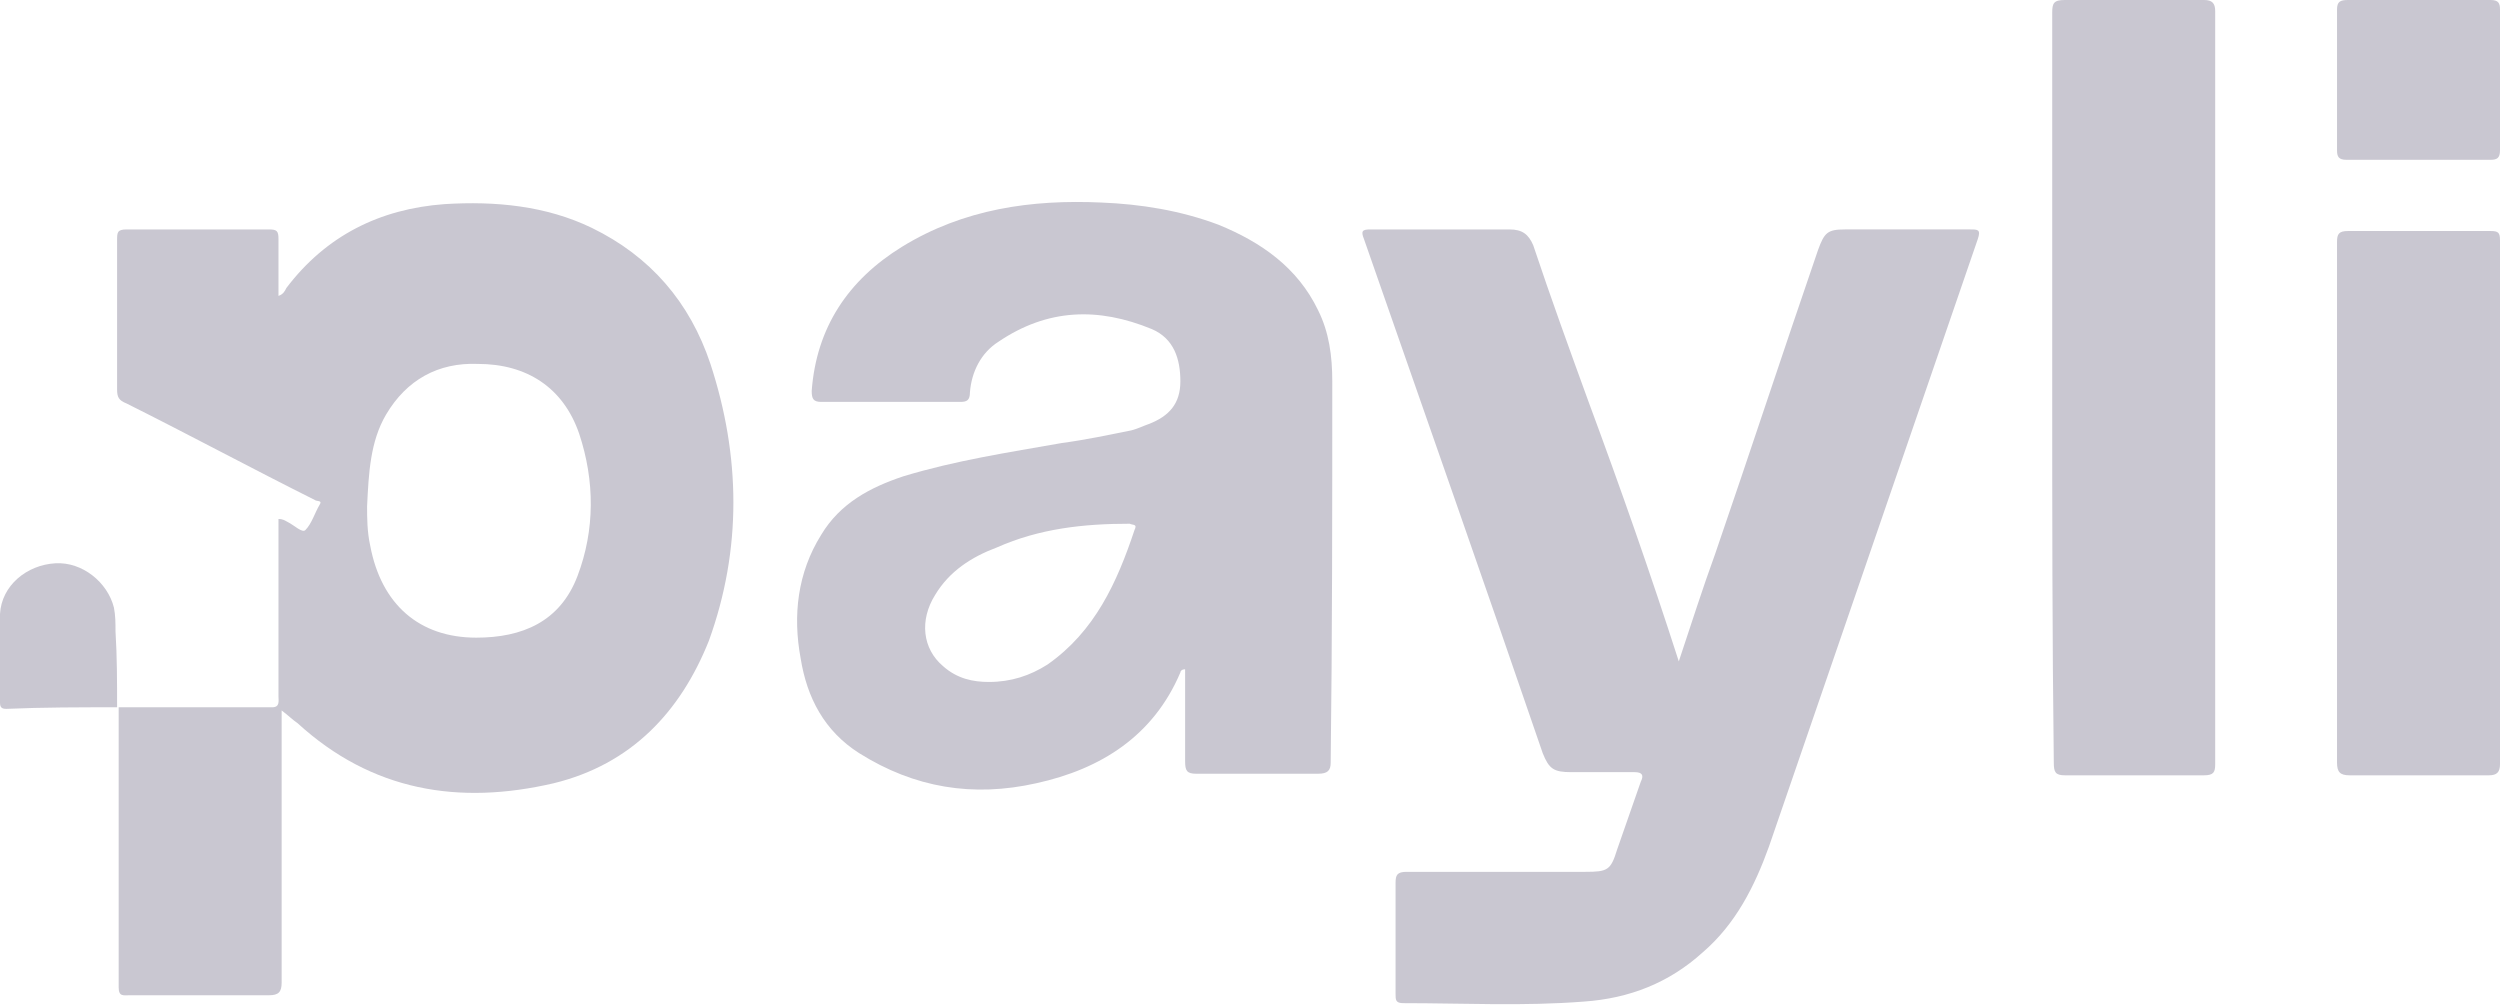
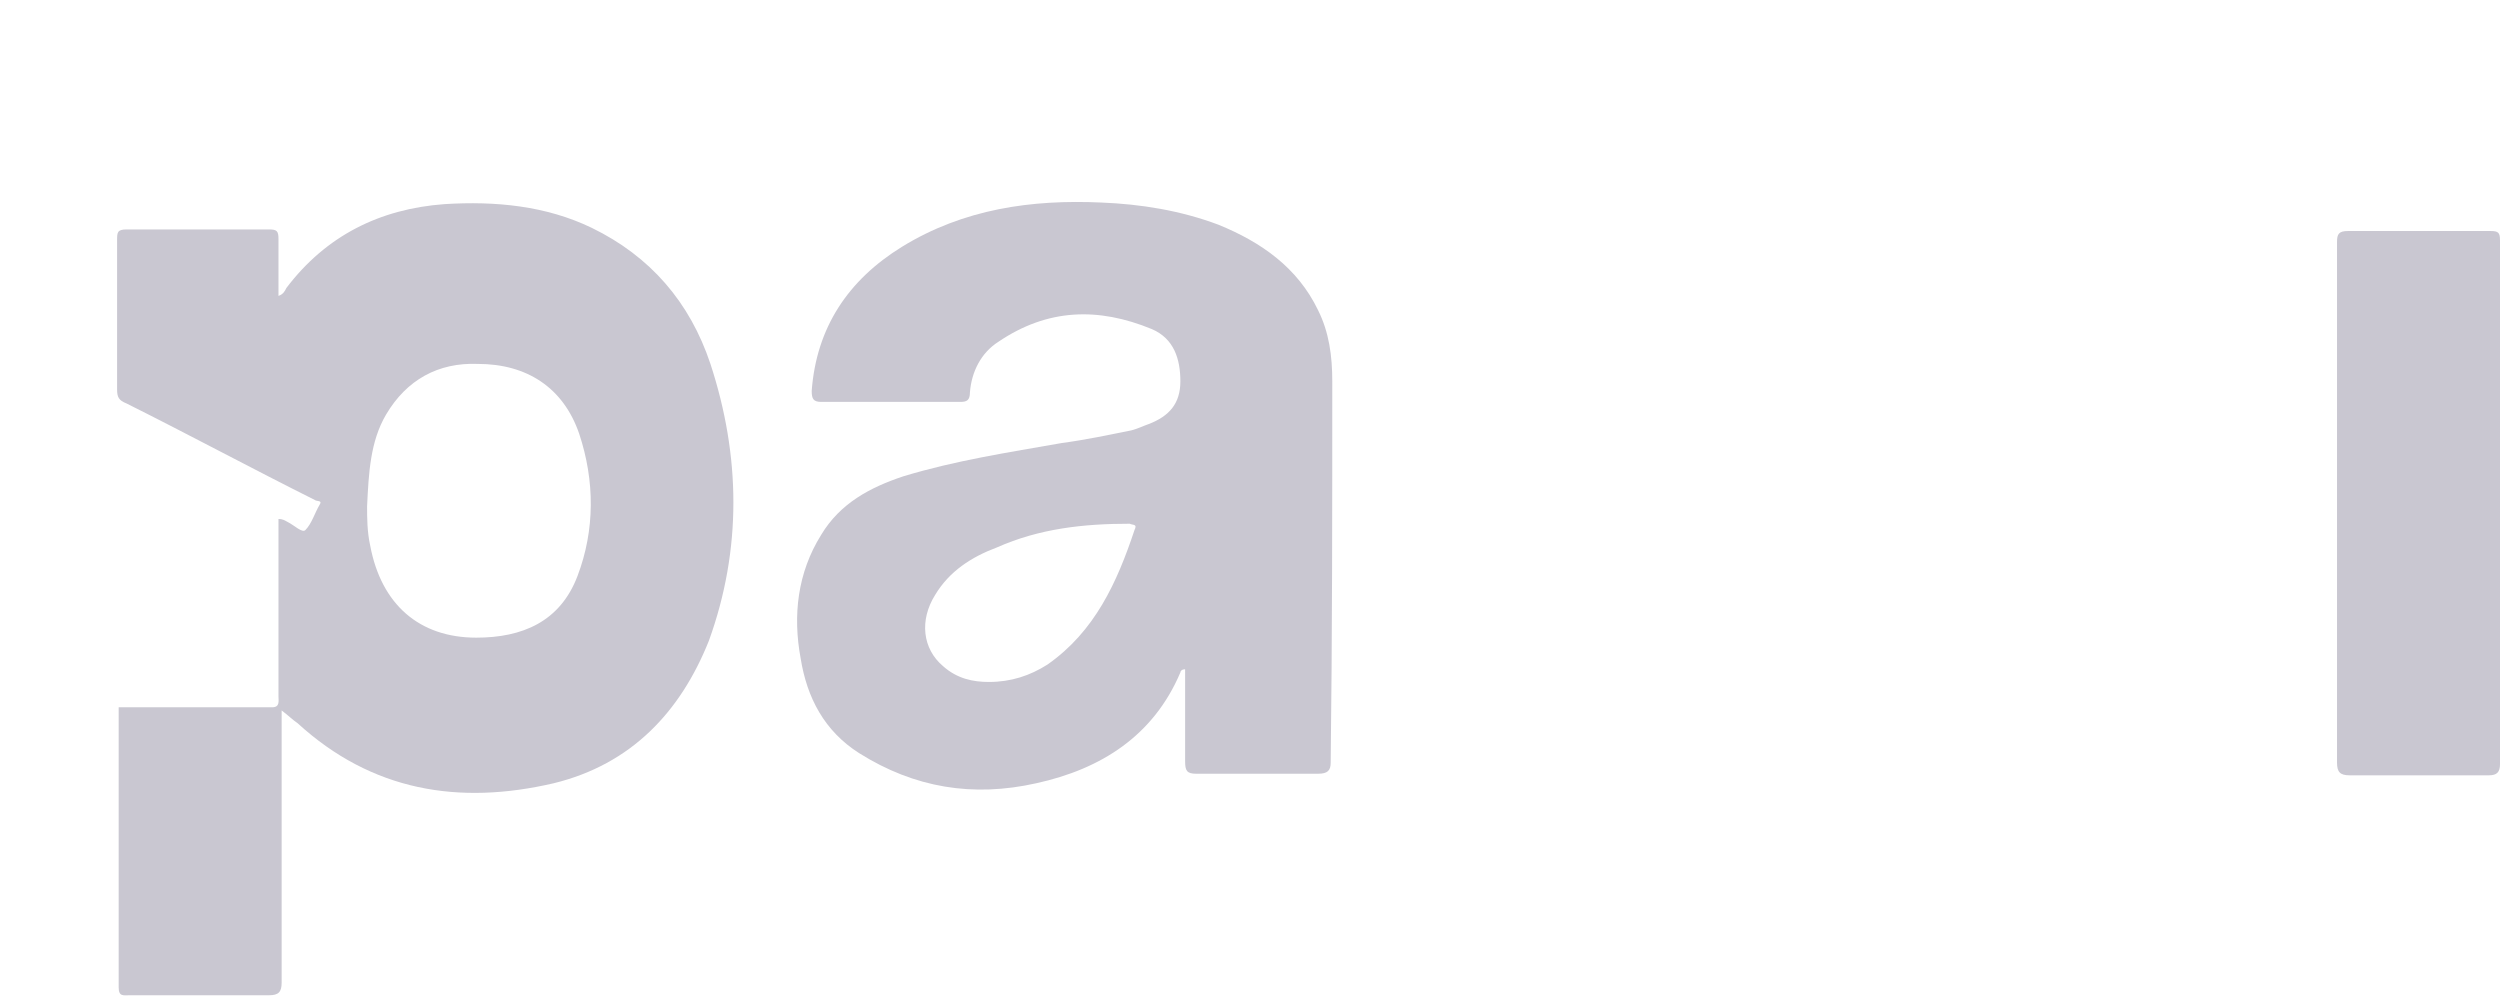
<svg xmlns="http://www.w3.org/2000/svg" version="1.1" id="Layer_1" x="0px" y="0px" viewBox="0 0 158 63.5" style="enable-background:new 0 0 158 63.5;" xml:space="preserve">
  <style type="text/css">
	.st0{fill:#C9C7D1;}
</style>
  <g id="kS0EEy.tif">
    <g>
-       <path class="st0" d="M106.1,41.8c0.8-2.4,1.5-4.6,2.3-6.8c2.2-6.4,4.3-12.8,6.5-19.2c0.4-1.1,0.6-1.3,1.7-1.3c2.6,0,5.3,0,7.9,0    c0.5,0,0.7,0,0.5,0.6c-4.4,12.8-8.8,25.6-13.2,38.4c-0.9,2.5-2.1,4.9-4.2,6.7c-2.1,1.9-4.6,2.9-7.5,3.1c-3.8,0.3-7.6,0.1-11.4,0.1    c-0.5,0-0.5-0.2-0.5-0.6c0-2.3,0-4.7,0-7c0-0.5,0.1-0.7,0.7-0.7c3.8,0,7.5,0,11.3,0c1.4,0,1.6-0.1,2-1.4c0.5-1.4,1-2.9,1.5-4.3    c0.2-0.4,0.1-0.6-0.4-0.6c-1.3,0-2.6,0-4,0c-1.1,0-1.4-0.2-1.8-1.2C93.8,36.8,90,26,86.2,15.1c-0.2-0.5-0.1-0.6,0.4-0.6    c2.9,0,5.9,0,8.8,0c0.8,0,1.2,0.3,1.5,1c1.1,3.3,2.3,6.6,3.5,9.9C102.4,30.8,104.3,36.2,106.1,41.8z" />
-       <path class="st0" d="M129.7,24.4c0-7.9,0-15.7,0-23.6c0-0.6,0.1-0.8,0.8-0.8c2.9,0,5.8,0,8.8,0c0.5,0,0.7,0.2,0.7,0.7    c0,15.9,0,31.7,0,47.6c0,0.5-0.1,0.7-0.7,0.7c-2.9,0-5.9,0-8.8,0c-0.6,0-0.7-0.2-0.7-0.8C129.7,40.2,129.7,32.3,129.7,24.4z" />
      <path class="st0" d="M147.7,31.7c0-5.5,0-11,0-16.4c0-0.5,0.1-0.7,0.7-0.7c3,0,6,0,9,0c0.5,0,0.6,0.1,0.6,0.6c0,11,0,22.1,0,33.1    c0,0.5-0.2,0.7-0.7,0.7c-2.9,0-5.9,0-8.8,0c-0.6,0-0.8-0.2-0.8-0.8C147.7,42.7,147.7,37.2,147.7,31.7z" />
-       <path class="st0" d="M152.8,10.1c-1.5,0-3,0-4.5,0c-0.5,0-0.6-0.2-0.6-0.6c0-3,0-5.9,0-8.9c0-0.5,0.2-0.6,0.7-0.6c3,0,6,0,9,0    c0.5,0,0.6,0.2,0.6,0.6c0,3,0,5.9,0,8.9c0,0.5-0.2,0.6-0.6,0.6C155.9,10.1,154.4,10.1,152.8,10.1z" />
-       <path class="st0" d="M7.4,44.7c-2.3,0-4.7,0-7,0.1c-0.3,0-0.4-0.1-0.4-0.4c0-1.9,0-3.8,0-5.6c0.1-1.8,1.7-3.1,3.5-3.2    c1.7-0.1,3.3,1.2,3.7,2.8c0.1,0.5,0.1,1,0.1,1.5C7.4,41.5,7.4,43.1,7.4,44.7C7.4,44.7,7.4,44.7,7.4,44.7z" />
      <g>
-         <path class="st0" d="M7.4,44.7C7.4,44.7,7.4,44.7,7.4,44.7C7.4,44.7,7.4,44.7,7.4,44.7L7.4,44.7z" />
        <path class="st0" d="M44.9,23c-1.3-3.9-3.8-6.8-7.5-8.6c-2.9-1.4-6.1-1.7-9.3-1.5c-4.1,0.3-7.5,2-10,5.3     c-0.1,0.2-0.2,0.4-0.5,0.5c0-1.2,0-2.4,0-3.6c0-0.5-0.1-0.6-0.6-0.6c-3,0-6,0-9,0c-0.6,0-0.6,0.2-0.6,0.7c0,3.1,0,6.3,0,9.4     c0,0.5,0.1,0.7,0.6,0.9c4,2,7.9,4.1,11.9,6.1c0.1,0.1,0.5,0,0.3,0.3c-0.3,0.5-0.5,1.2-0.9,1.6c-0.2,0.2-0.7-0.3-1.1-0.5     c-0.2-0.1-0.3-0.2-0.6-0.2c0,0.2,0,0.5,0,0.8c0,3.5,0,6.9,0,10.4c0,0.3,0.1,0.7-0.4,0.7c-3.2,0-6.5,0-9.7,0c0,0.1,0,0.2,0,0.3     c0,5.8,0,11.6,0,17.4c0,0.6,0.3,0.5,0.7,0.5c2.9,0,5.9,0,8.8,0c0.6,0,0.8-0.2,0.8-0.8c0-5.5,0-11,0-16.4c0-0.2,0-0.5,0-0.8     c0.4,0.3,0.7,0.6,1,0.8c4.7,4.3,10.2,5.2,16.2,3.8c4.9-1.2,8-4.5,9.8-9C46.9,34.7,46.8,28.8,44.9,23z M36.5,36.4     c-1.1,2.9-3.5,3.9-6.4,3.9c-3.6,0-6-2.1-6.7-5.8c-0.2-0.9-0.2-1.8-0.2-2.5c0.1-2.1,0.2-4.1,1.2-5.8c1.3-2.2,3.3-3.3,5.8-3.2     c3.1,0,5.4,1.5,6.4,4.4C37.6,30.4,37.6,33.5,36.5,36.4z" />
      </g>
      <path class="st0" d="M84.2,24.1c0-1.6-0.2-3.1-0.9-4.5c-1.3-2.7-3.6-4.3-6.3-5.4c-2.4-0.9-4.9-1.3-7.4-1.4    c-4.4-0.2-8.7,0.4-12.6,2.8c-3.4,2.1-5.4,5.1-5.7,9.1c0,0.5,0.1,0.7,0.6,0.7c2.9,0,5.8,0,8.8,0c0.4,0,0.6-0.1,0.6-0.6    c0.1-1.3,0.7-2.5,1.8-3.2c3.1-2.1,6.3-2.2,9.7-0.8c1.4,0.6,1.8,1.9,1.8,3.3c0,1.4-0.7,2.2-2,2.7c-0.3,0.1-0.7,0.3-1.1,0.4    c-1.5,0.3-2.9,0.6-4.4,0.8c-3.4,0.6-6.7,1.1-10,2.1c-2.1,0.7-4,1.7-5.2,3.7c-1.5,2.4-1.8,5.1-1.3,7.8c0.4,2.5,1.5,4.6,3.7,6    c3.5,2.2,7.2,2.8,11.2,1.9c4.1-0.9,7.4-3,9.1-7c0-0.1,0.1-0.2,0.3-0.2c0,2,0,3.9,0,5.8c0,0.6,0.1,0.8,0.7,0.8c2.6,0,5.1,0,7.7,0    c0.6,0,0.8-0.2,0.8-0.7C84.2,40.2,84.2,32.1,84.2,24.1z M71.7,33.5c-1.1,3.3-2.5,6.4-5.5,8.5c-1.1,0.7-2.3,1.1-3.7,1.1    c-1,0-2-0.2-2.9-1c-1.3-1.1-1.5-2.9-0.5-4.5c0.9-1.5,2.3-2.4,3.9-3c2.7-1.2,5.5-1.5,8.4-1.5C71.6,33.2,71.9,33.1,71.7,33.5z" />
    </g>
  </g>
</svg>